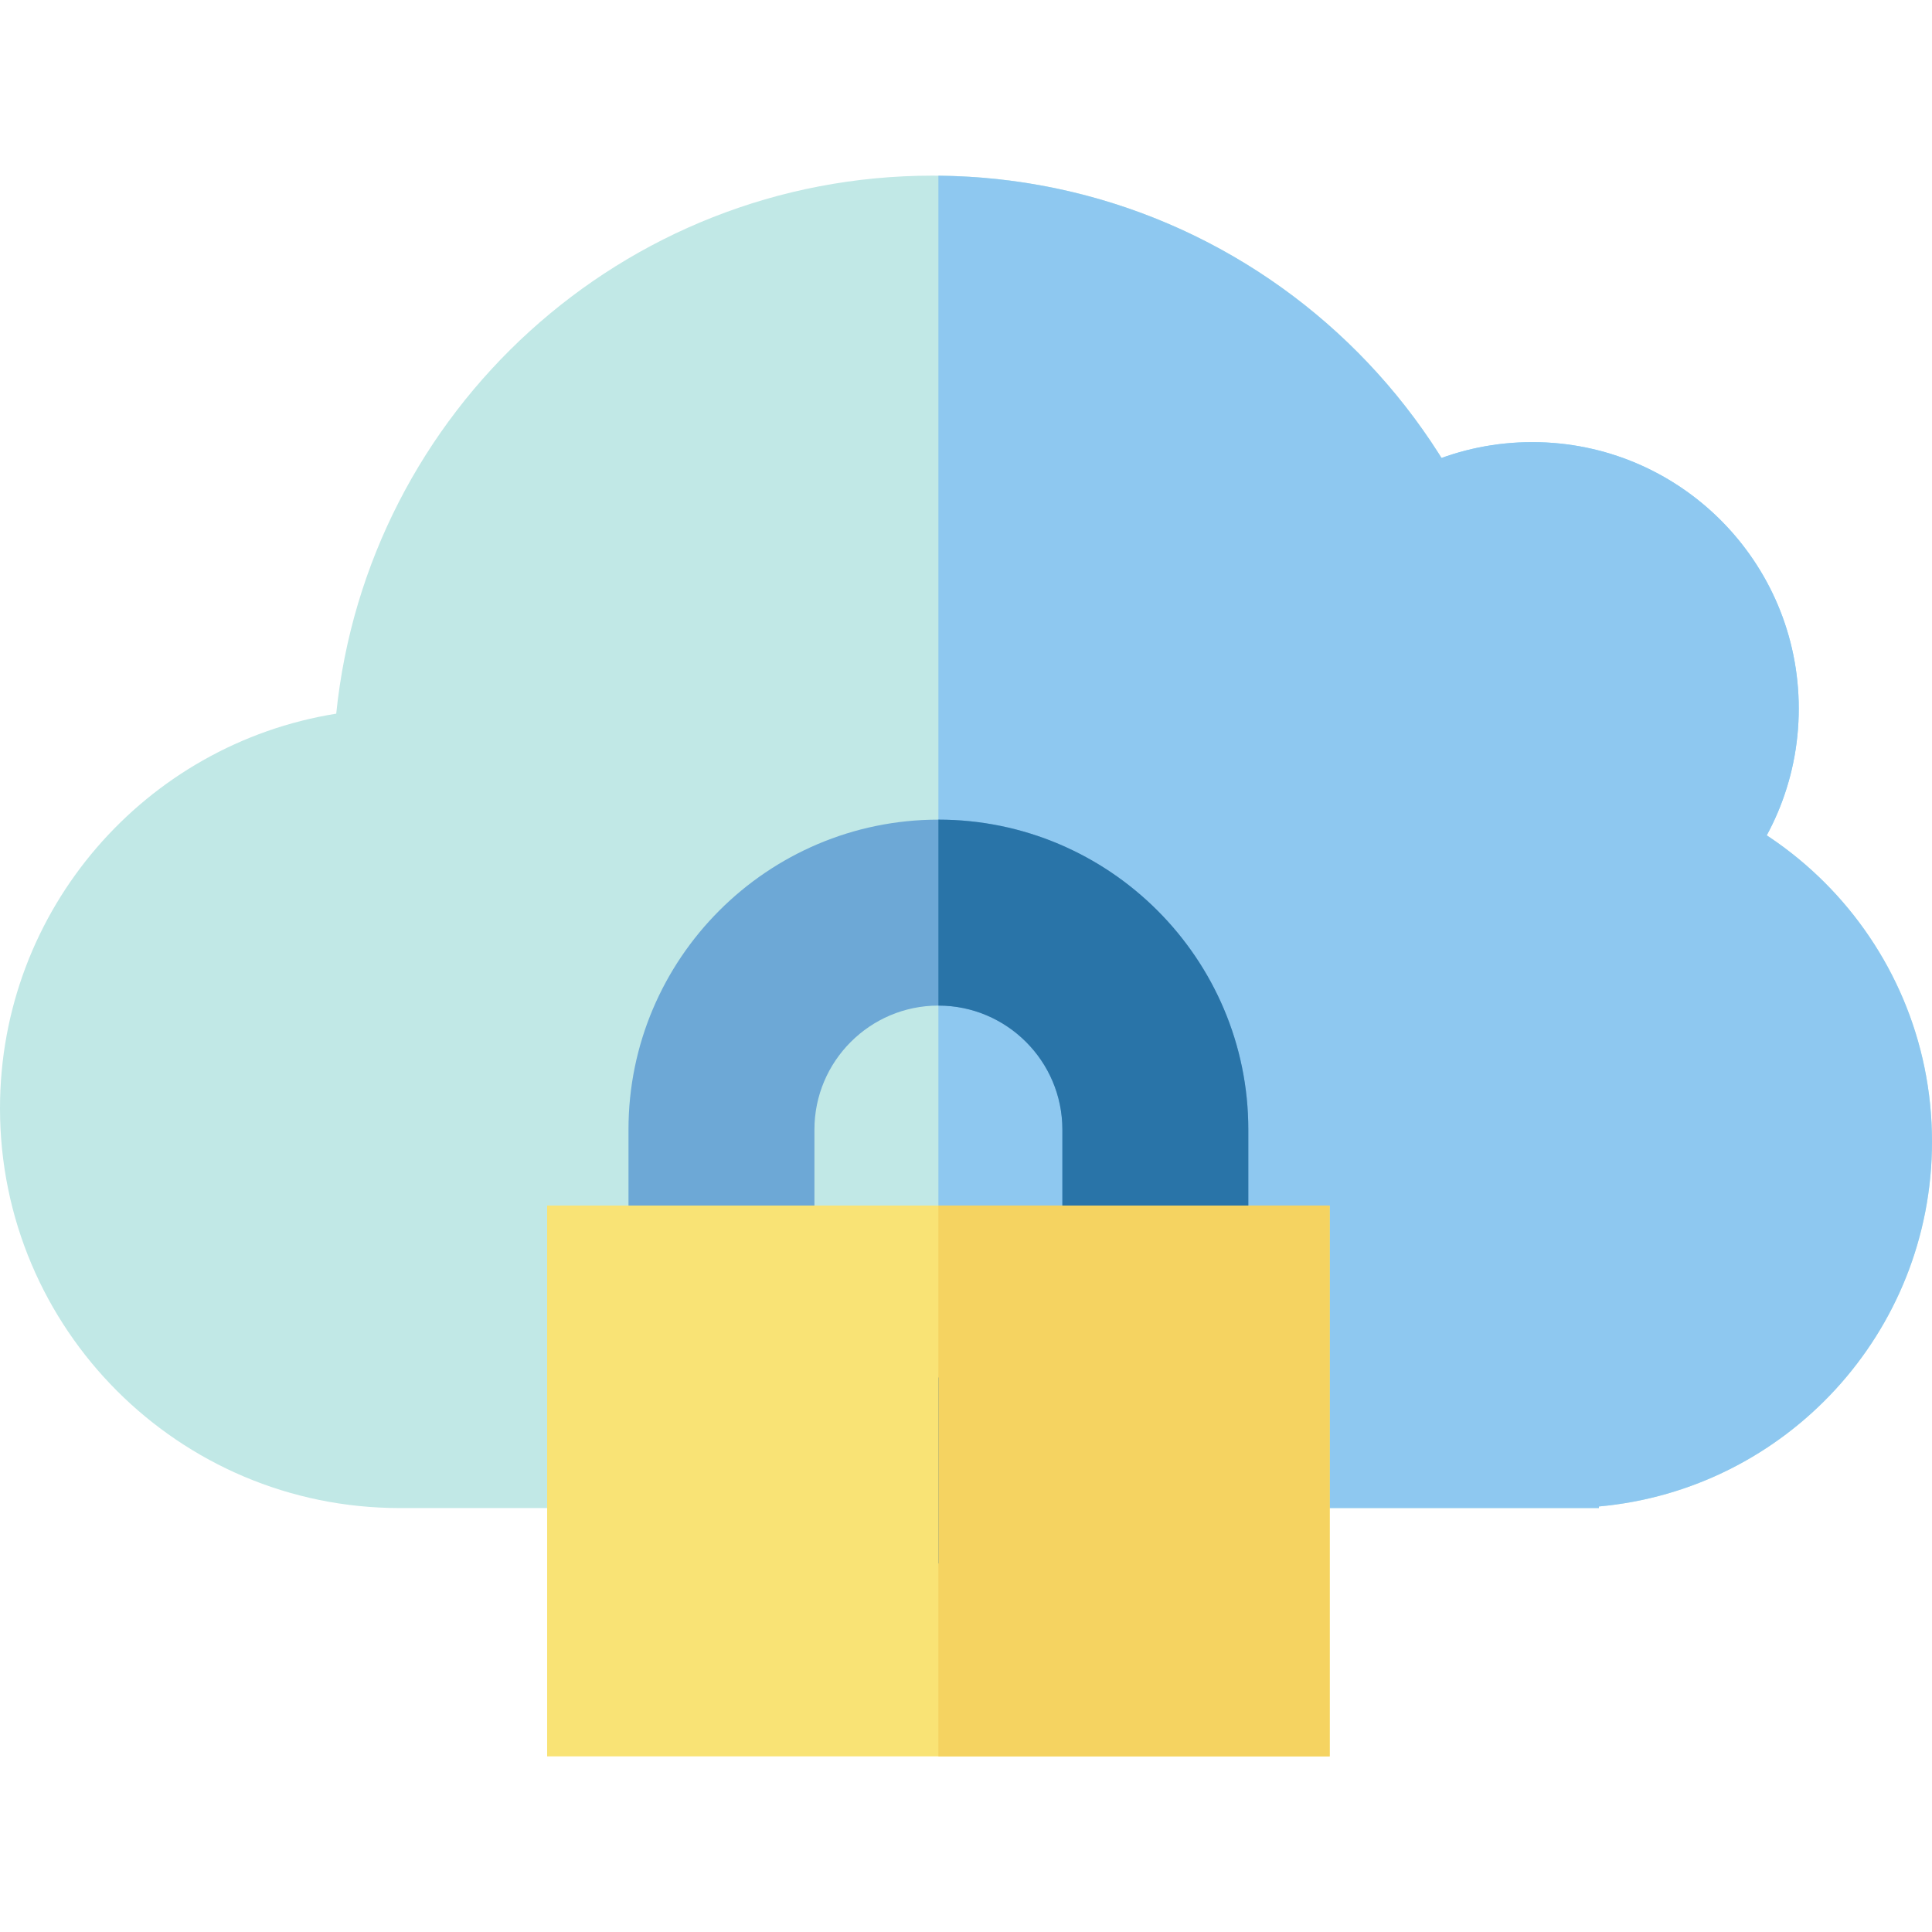
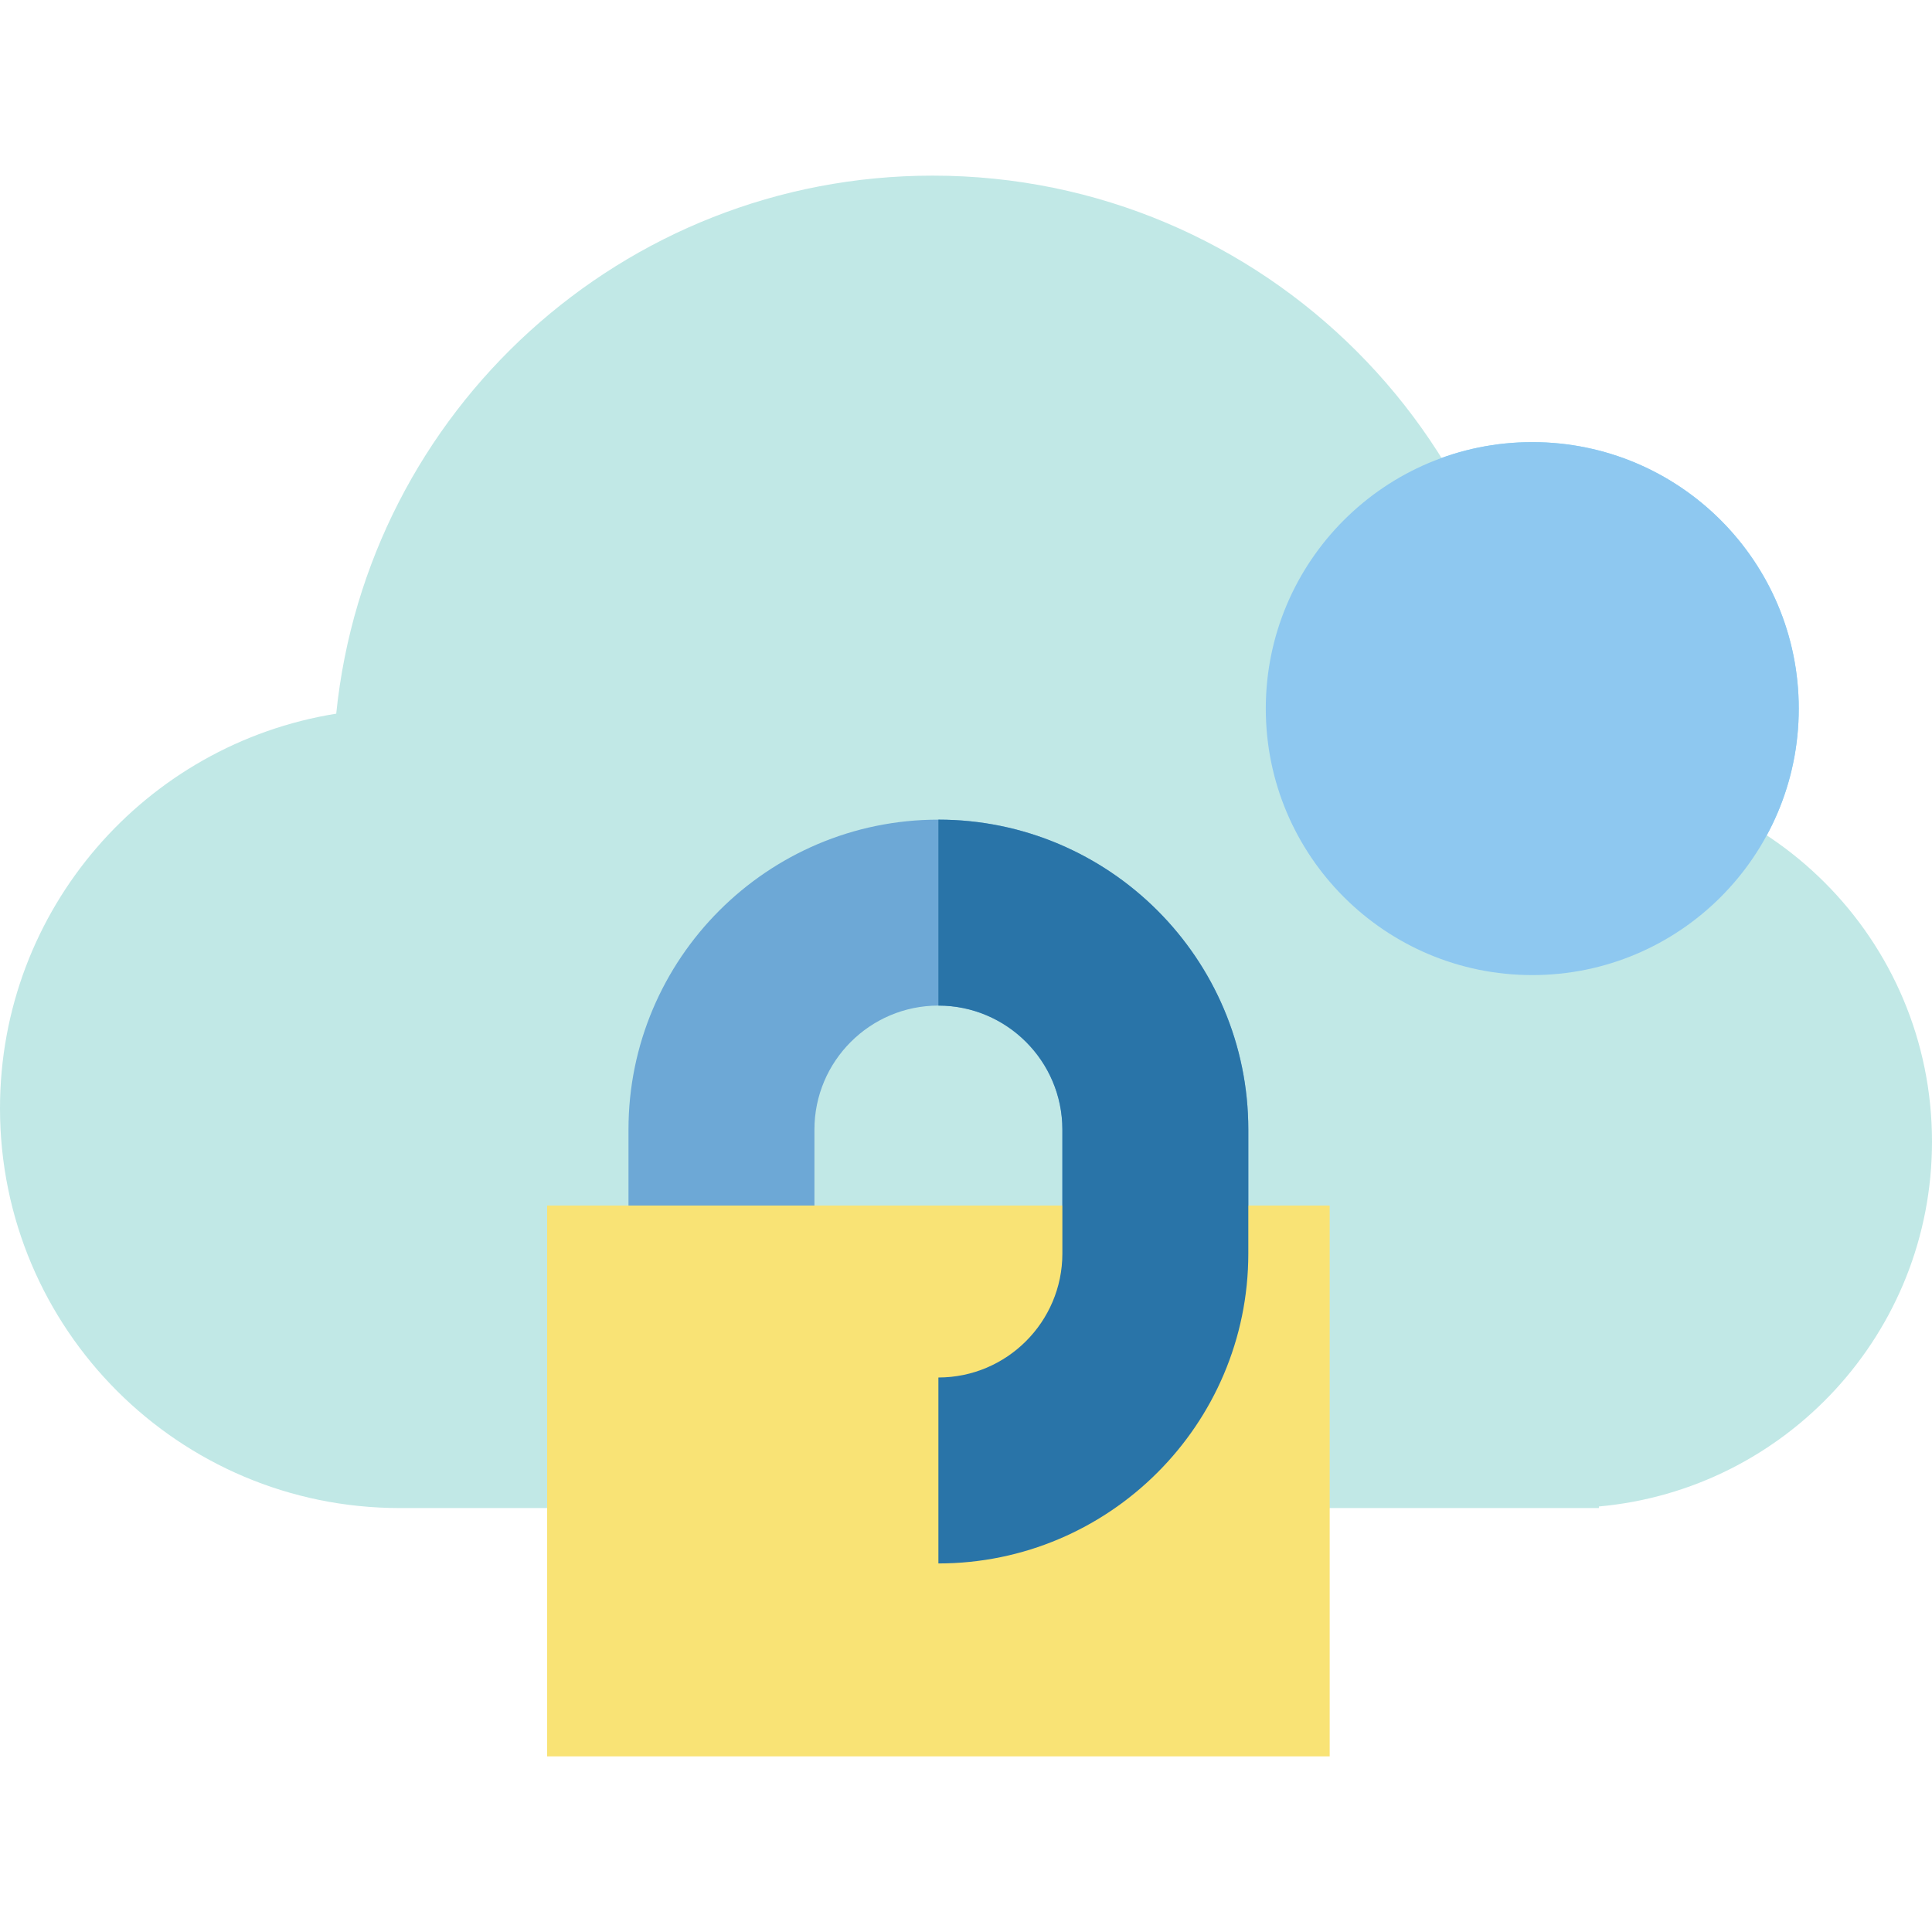
<svg xmlns="http://www.w3.org/2000/svg" version="1.1" id="Capa_1" viewBox="0 0 350 350" xml:space="preserve">
  <g id="XMLID_89_">
    <g id="XMLID_90_">
      <g id="XMLID_104_">
        <g id="XMLID_92_">
          <circle id="XMLID_93_" style="fill:#94DAF9;" cx="277.586" cy="128.37" r="48.276" />
          <g id="XMLID_102_">
            <path id="XMLID_103_" style="fill:#C1E8E6;" d="M350,206.818c0-36.66-29.719-66.379-66.379-66.379        c-2.037,0-4.048,0.106-6.038,0.286c0-0.095,0.004-0.19,0.004-0.286c0-59.99-48.631-108.621-108.621-108.621        c-56.225,0-102.472,42.719-108.055,97.471C26.386,134.802,0,164.707,0,200.784c0,39.993,32.421,72.414,72.414,72.414h217.241        v-0.285C323.486,269.861,350,241.443,350,206.818z" />
          </g>
        </g>
      </g>
      <circle id="XMLID_138_" style="fill:#8EC8F0;" cx="277.586" cy="128.37" r="48.276" />
-       <path id="XMLID_221_" style="fill:#8EC8F0;" d="M283.621,140.439c-2.037,0-4.048,0.106-6.038,0.286     c0-0.095,0.004-0.19,0.004-0.286c0-59.644-48.074-108.051-107.586-108.608v241.366h119.655v-0.285     c33.83-3.051,60.345-31.469,60.345-66.094C350,170.158,320.281,140.439,283.621,140.439z" />
    </g>
    <g id="XMLID_227_">
      <g id="XMLID_223_">
        <path id="XMLID_224_" style="fill:#6DA8D6;" d="M170,283.231c-30.958,0-56.144-25.186-56.144-56.144v-22.458      c0-30.958,25.186-56.144,56.144-56.144s56.144,25.186,56.144,56.144v22.458C226.144,258.045,200.958,283.231,170,283.231z       M170,182.171c-12.384,0-22.458,10.075-22.458,22.458v22.458c0,12.383,10.074,22.458,22.458,22.458      c12.384,0,22.458-10.075,22.458-22.458v-22.458C192.458,192.246,182.384,182.171,170,182.171z" />
      </g>
    </g>
    <rect id="XMLID_37_" x="99.118" y="218.394" style="fill:#F9E375;" width="141.765" height="99.788" />
    <path id="XMLID_235_" style="fill:#2974A8;" d="M170,148.485v33.687c12.384,0,22.458,10.075,22.458,22.458v22.458    c0,12.383-10.074,22.458-22.458,22.458v33.687c30.958,0,56.144-25.186,56.144-56.144v-22.458    C226.144,173.671,200.958,148.485,170,148.485z" />
-     <rect id="XMLID_238_" x="170" y="218.394" style="fill:#F5D361;" width="70.882" height="99.788" />
  </g>
</svg>